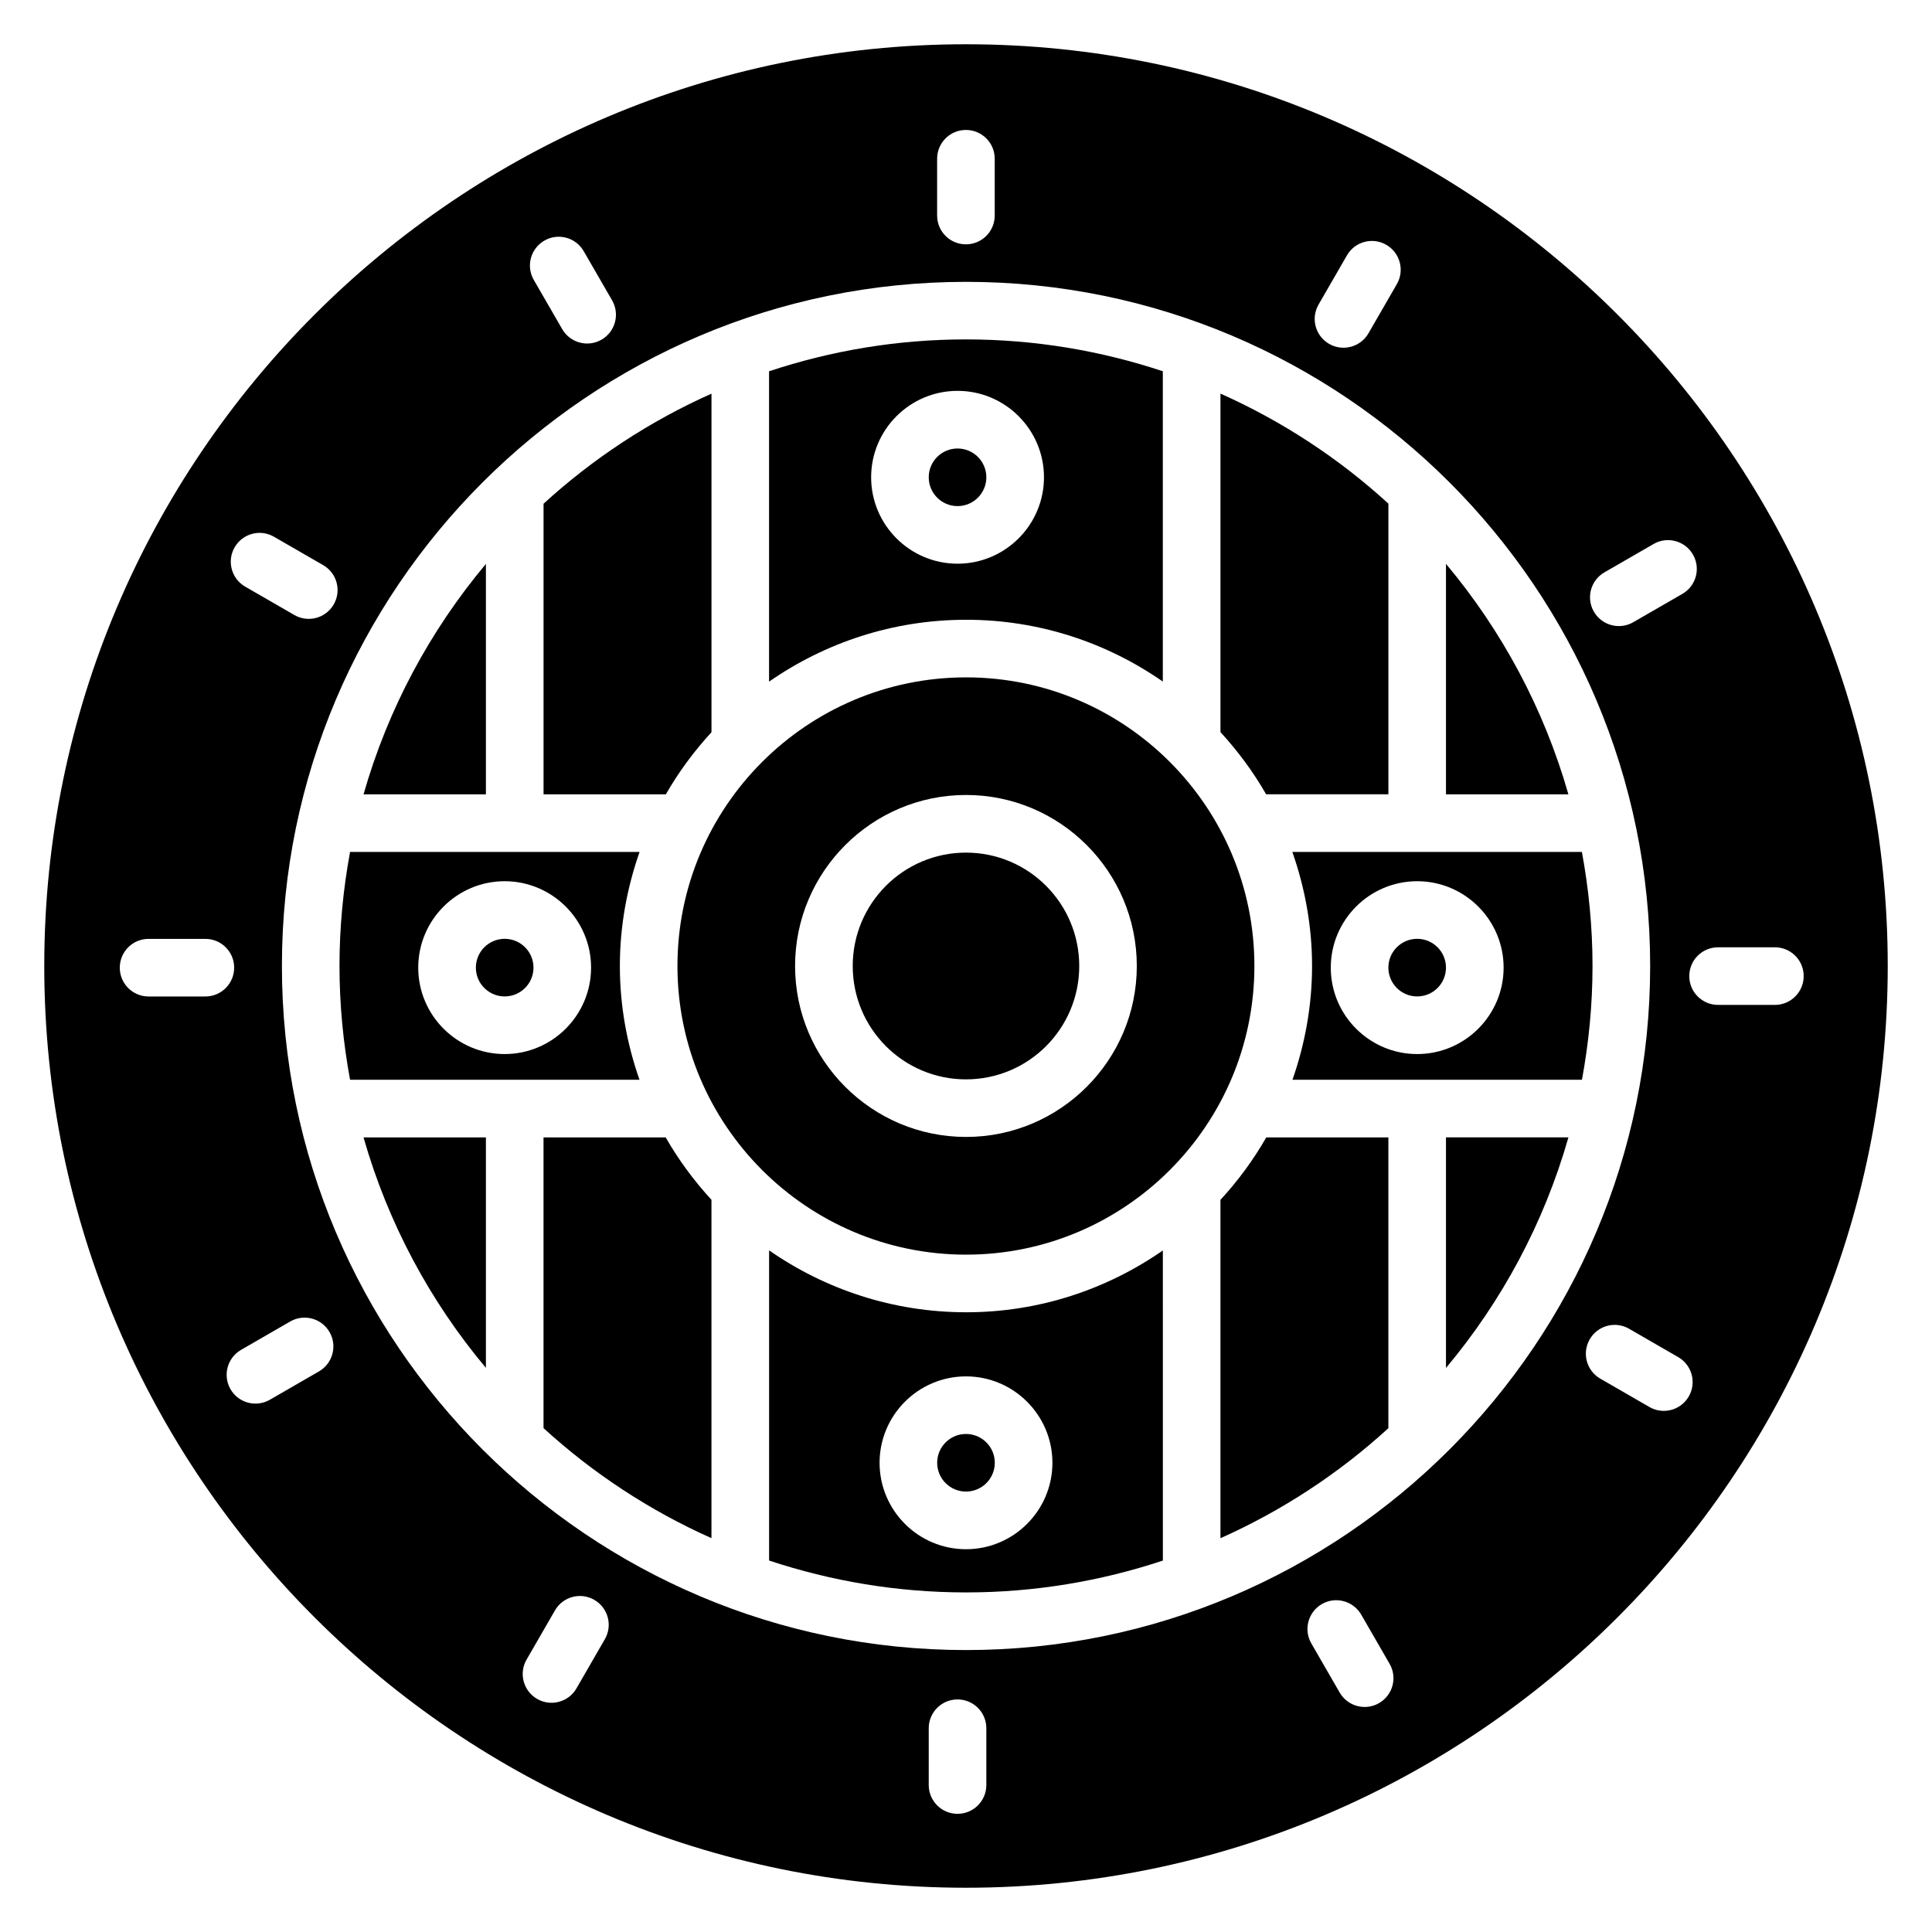
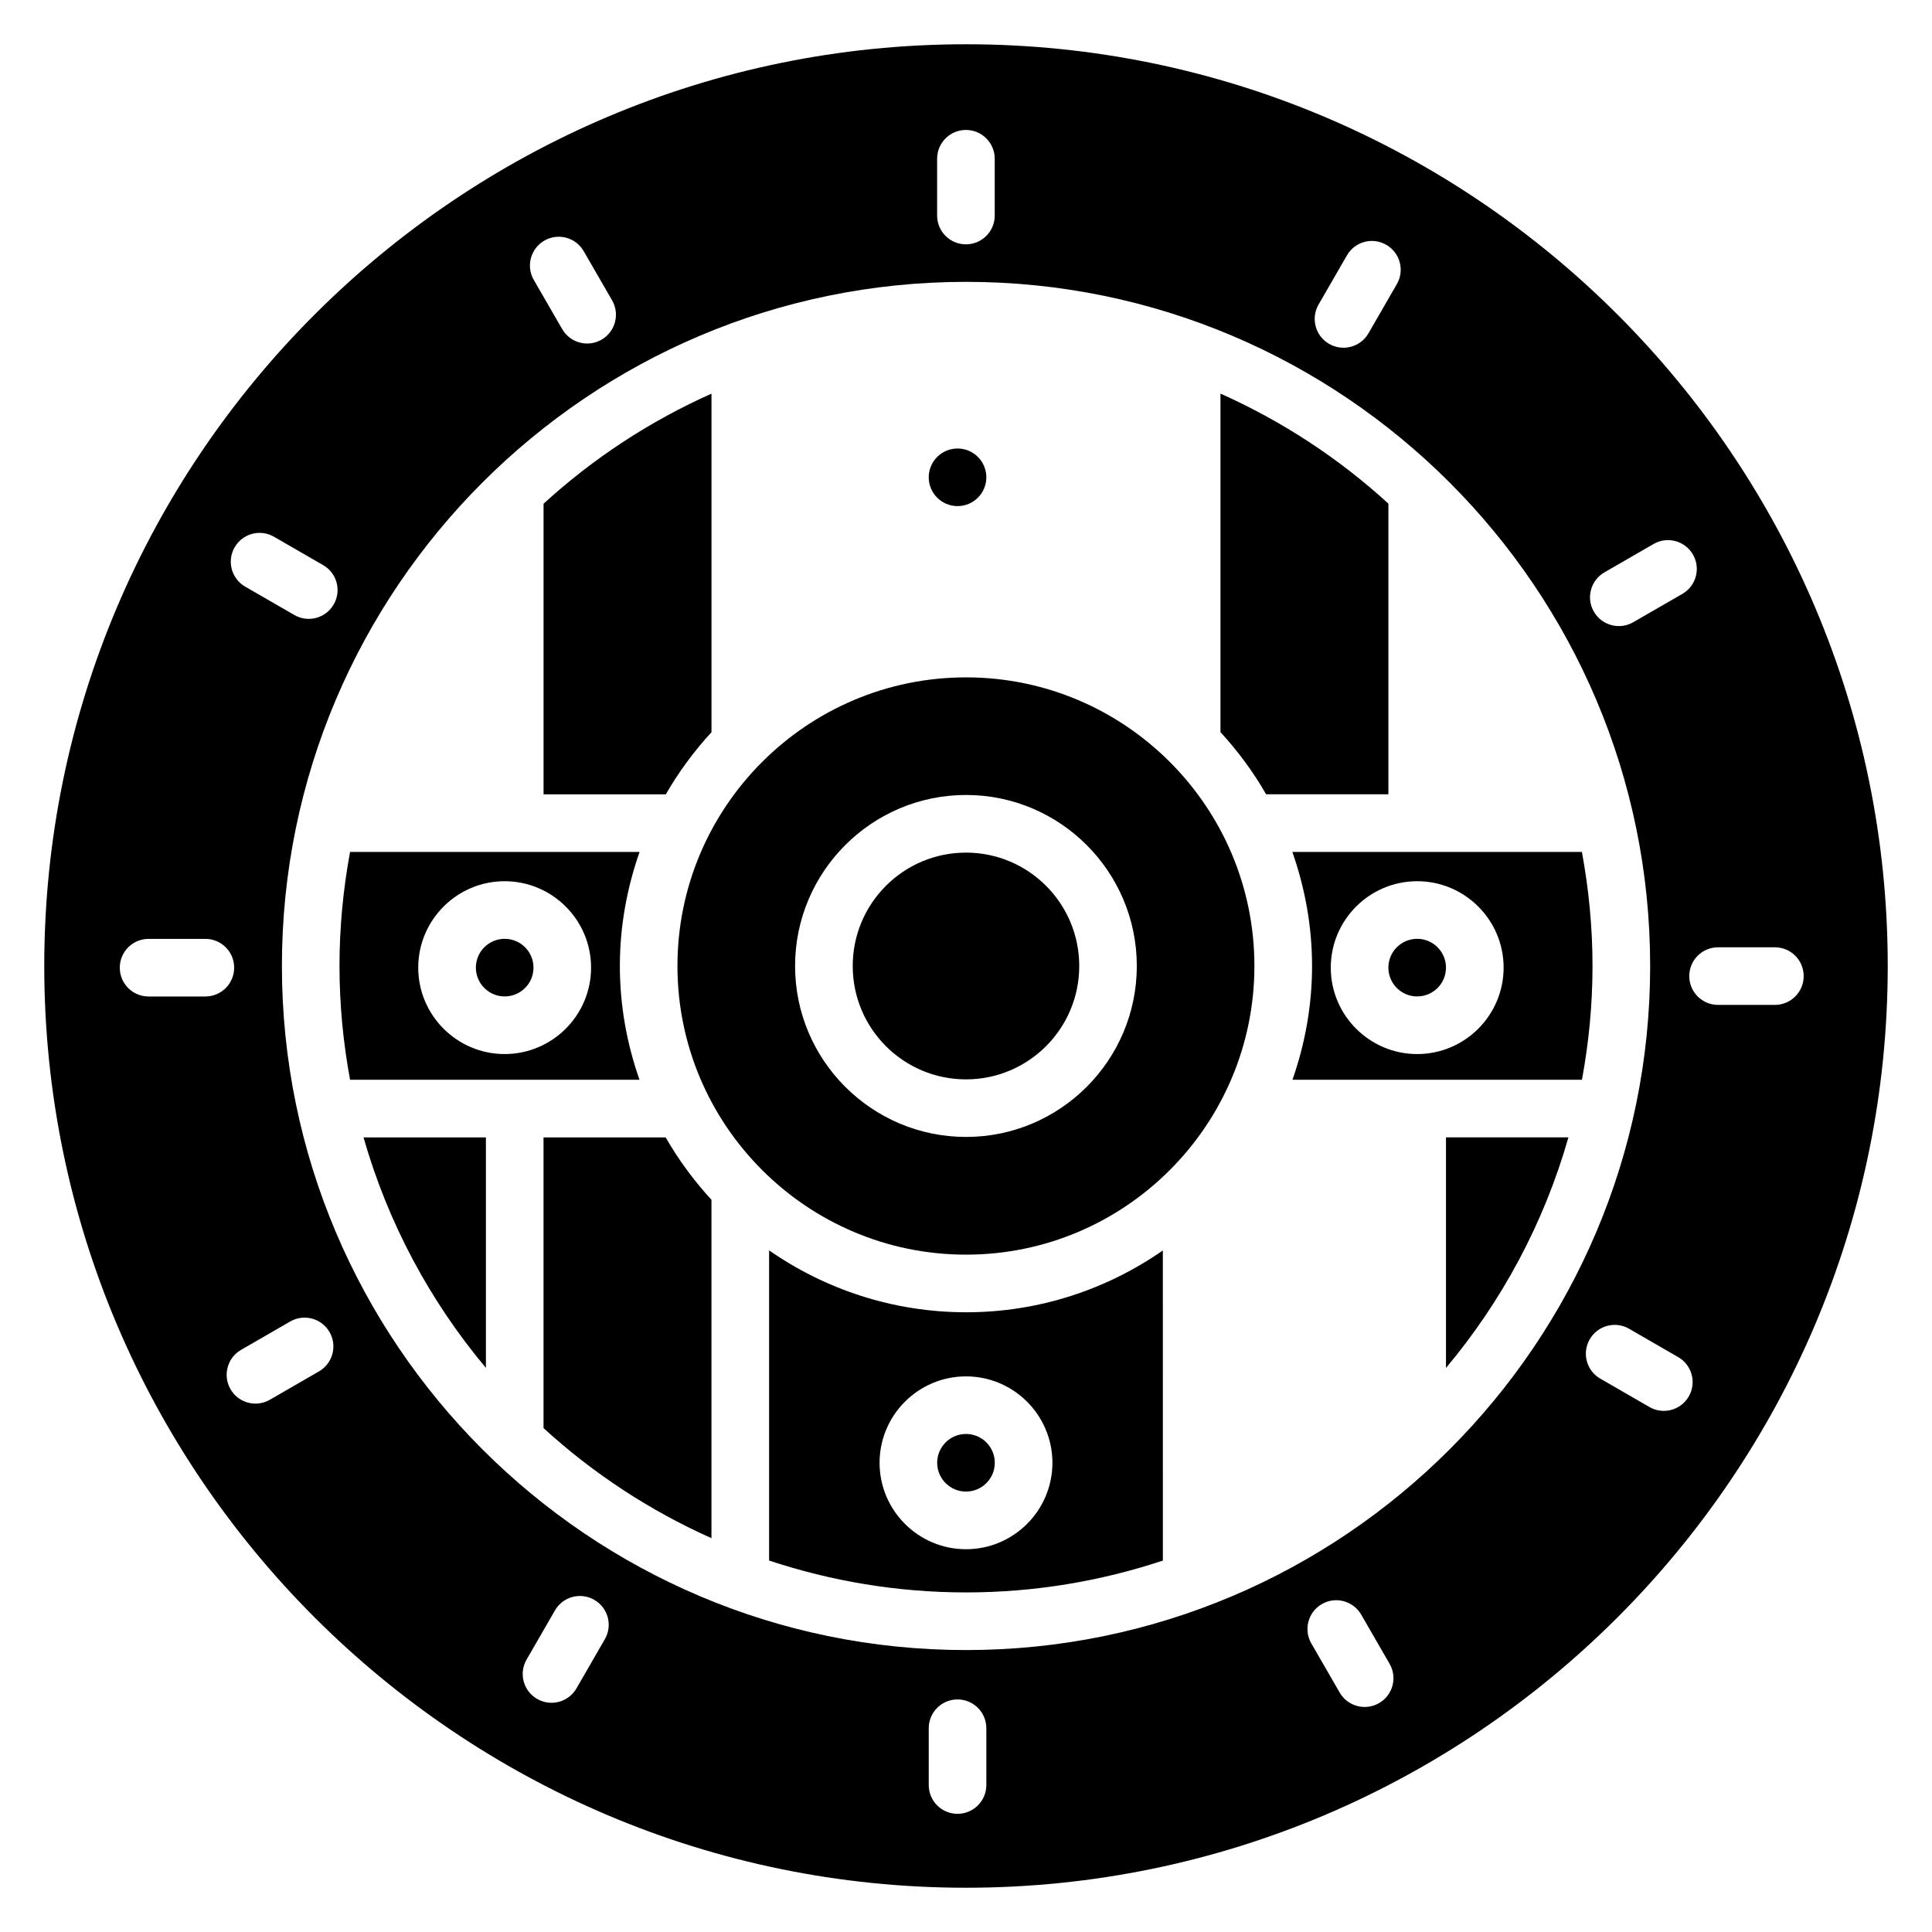
<svg xmlns="http://www.w3.org/2000/svg" fill="#000000" width="800px" height="800px" version="1.1" viewBox="144 144 512 512">
  <g>
    <path d="m272.77 506.5v-61.082h-32.434c6.481 22.711 17.648 43.457 32.434 61.082z" />
    <path d="m308.27 400c0-10.602 1.902-20.746 5.223-30.23h-76.723c-1.809 9.801-2.801 19.887-2.801 30.207 0 10.305 0.992 20.383 2.801 30.176h76.703c-3.316-9.461-5.203-19.582-5.203-30.152zm-30.531 23.336c-12.625 0-22.902-10.273-22.902-22.902 0-12.625 10.273-22.902 22.902-22.902 12.625 0 22.902 10.273 22.902 22.902-0.004 12.625-10.277 22.902-22.902 22.902z" />
    <path d="m407.63 531.65c0 4.215-3.418 7.633-7.633 7.633-4.219 0-7.637-3.418-7.637-7.633s3.418-7.633 7.637-7.633c4.215 0 7.633 3.418 7.633 7.633" />
-     <path d="m527.2 293.43v61.074h32.441c-6.481-22.707-17.656-43.438-32.441-61.074z" />
    <path d="m405.39 270.49c0 4.215-3.418 7.633-7.633 7.633s-7.633-3.418-7.633-7.633c0-4.215 3.418-7.633 7.633-7.633s7.633 3.418 7.633 7.633" />
-     <path d="m272.77 293.45c-14.777 17.625-25.953 38.359-32.426 61.051h32.426z" />
    <path d="m511.94 354.5v-77.031c-13.082-11.969-28.105-21.84-44.504-29.16v89.707c4.609 5.023 8.688 10.527 12.098 16.48z" />
-     <path d="m452.16 324.62v-82.234c-16.418-5.449-33.945-8.441-52.168-8.441-18.23 0-35.762 2.992-52.184 8.449v82.25c14.832-10.312 32.816-16.398 52.215-16.398 19.367-0.008 37.32 6.078 52.137 16.375zm-77.301-54.137c0-12.625 10.273-22.902 22.902-22.902 12.625 0 22.902 10.273 22.902 22.902 0 12.625-10.273 22.902-22.902 22.902-12.629 0-22.902-10.277-22.902-22.902z" />
    <path d="m347.82 475.36v82.199c16.418 5.449 33.953 8.449 52.184 8.449 18.223 0 35.746-2.992 52.168-8.441l-0.004-82.184c-14.816 10.297-32.77 16.383-52.137 16.383-19.402-0.008-37.379-6.094-52.211-16.406zm75.082 56.297c0 12.625-10.273 22.902-22.902 22.902-12.625 0-22.902-10.273-22.902-22.902 0-12.625 10.273-22.902 22.902-22.902 12.629 0.004 22.902 10.277 22.902 22.902z" />
    <path d="m332.55 338.05v-89.727c-16.398 7.32-31.418 17.199-44.504 29.168v77.016h32.41c3.414-5.949 7.481-11.445 12.094-16.457z" />
    <path d="m285.38 400.43c0 4.215-3.418 7.633-7.633 7.633-4.219 0-7.637-3.418-7.637-7.633s3.418-7.633 7.637-7.633c4.215 0 7.633 3.418 7.633 7.633" />
    <path d="m288.04 445.42v77.043c13.082 11.969 28.105 21.848 44.504 29.168v-89.676c-4.625-5.039-8.719-10.566-12.137-16.535z" />
-     <path d="m467.43 461.98v89.664c16.398-7.32 31.418-17.191 44.504-29.16v-77.062h-32.359c-3.422 5.984-7.512 11.52-12.145 16.559z" />
    <path d="m527.2 506.52c14.793-17.633 25.969-38.383 32.449-61.105h-32.449z" />
    <path d="m527.2 400.43c0 4.215-3.418 7.633-7.633 7.633-4.219 0-7.633-3.418-7.633-7.633s3.414-7.633 7.633-7.633c4.215 0 7.633 3.418 7.633 7.633" />
    <path d="m430.01 400c0 16.594-13.438 30.043-30.012 30.043-16.578 0-30.016-13.449-30.016-30.043s13.438-30.047 30.016-30.047c16.574 0 30.012 13.453 30.012 30.047" />
    <path d="m400 155.73c-134.66 0-244.27 109.62-244.27 244.27s109.62 244.27 244.27 244.27c134.73 0 244.27-109.62 244.27-244.27 0.004-134.66-109.54-244.27-244.27-244.27zm169.19 139.95 13.031-7.519c3.641-2.113 8.32-0.848 10.426 2.793 2.106 3.656 0.855 8.32-2.793 10.426l-13.031 7.519c-3.617 2.09-8.297 0.879-10.426-2.793-2.117-3.648-0.863-8.32 2.793-10.426zm-75.754-70.977 7.519-13.031c2.106-3.656 6.777-4.91 10.426-2.793 3.648 2.113 4.91 6.777 2.793 10.426l-7.519 13.031c-2.137 3.68-6.816 4.887-10.426 2.793-3.656-2.106-4.91-6.769-2.793-10.426zm-101.09-38.633c0-4.223 3.414-7.633 7.633-7.633 4.223 0 7.633 3.414 7.633 7.633v15.047c0 4.223-3.414 7.633-7.633 7.633-4.223 0-7.633-3.414-7.633-7.633zm-104.09 21.695c3.641-2.106 8.32-0.863 10.426 2.793l7.527 13.031c2.106 3.648 0.855 8.32-2.793 10.426-3.633 2.098-8.312 0.871-10.426-2.793l-7.527-13.031c-2.113-3.641-0.863-8.312 2.793-10.426zm-82.074 81.273c2.106-3.656 6.777-4.91 10.426-2.793l13.031 7.519c3.656 2.106 4.91 6.777 2.793 10.426-2.129 3.68-6.816 4.887-10.426 2.793l-13.031-7.519c-3.648-2.106-4.906-6.777-2.793-10.426zm-7.769 119.04h-15.039c-4.223 0-7.633-3.414-7.633-7.633 0-4.223 3.414-7.633 7.633-7.633h15.047c4.223 0 7.633 3.414 7.633 7.633 0 4.223-3.418 7.633-7.641 7.633zm30.121 99.352-13.023 7.519c-3.633 2.098-8.312 0.871-10.426-2.793-2.106-3.656-0.855-8.32 2.793-10.426l13.023-7.519c3.633-2.106 8.312-0.863 10.426 2.793 2.109 3.644 0.855 8.316-2.793 10.426zm75.754 70.977-7.519 13.031c-2.129 3.68-6.816 4.887-10.426 2.793-3.656-2.106-4.91-6.777-2.793-10.426l7.519-13.031c2.106-3.656 6.785-4.91 10.426-2.793 3.656 2.106 4.91 6.769 2.793 10.426zm101.1 38.641c0 4.223-3.414 7.633-7.633 7.633-4.223 0-7.633-3.414-7.633-7.633v-15.047c0-4.223 3.414-7.633 7.633-7.633 4.223 0 7.633 3.414 7.633 7.633zm104.07-21.703c-3.617 2.09-8.297 0.879-10.426-2.793l-7.519-13.031c-2.106-3.656-0.855-8.32 2.793-10.426 3.633-2.106 8.312-0.855 10.426 2.793l7.519 13.031c2.117 3.648 0.867 8.312-2.793 10.426zm-109.45-14.062c-99.969 0-181.3-81.328-181.3-181.3 0-99.965 81.328-181.29 181.3-181.29s181.3 81.328 181.3 181.3c-0.004 99.969-81.34 181.29-181.3 181.29zm191.53-67.203c-2.113 3.656-6.785 4.902-10.426 2.793l-13.023-7.519c-3.656-2.106-4.91-6.777-2.793-10.426 2.106-3.656 6.777-4.91 10.426-2.793l13.023 7.519c3.656 2.106 4.906 6.777 2.793 10.426zm22.824-103.77h-15.055c-4.223 0-7.633-3.414-7.633-7.633 0-4.223 3.414-7.633 7.633-7.633h15.055c4.223 0 7.633 3.414 7.633 7.633s-3.422 7.633-7.633 7.633z" />
    <path d="m400.02 323.51c-42.168 0-76.488 34.312-76.488 76.488s34.312 76.496 76.488 76.496c42.137 0 76.41-34.312 76.41-76.496 0.004-42.176-34.27-76.488-76.41-76.488zm-0.004 121.79c-24.977 0-45.312-20.32-45.312-45.305s20.328-45.32 45.312-45.32c24.953 0 45.25 20.328 45.25 45.32 0 24.984-20.297 45.305-45.25 45.305z" />
    <path d="m563.22 369.77h-76.734c3.32 9.48 5.223 19.625 5.223 30.23 0 10.574-1.887 20.695-5.191 30.152h76.715c1.809-9.793 2.801-19.871 2.801-30.176-0.004-10.32-1.004-20.406-2.812-30.207zm-43.648 53.566c-12.625 0-22.902-10.273-22.902-22.902 0-12.625 10.273-22.902 22.902-22.902 12.625 0 22.902 10.273 22.902 22.902-0.004 12.625-10.277 22.902-22.902 22.902z" />
  </g>
</svg>